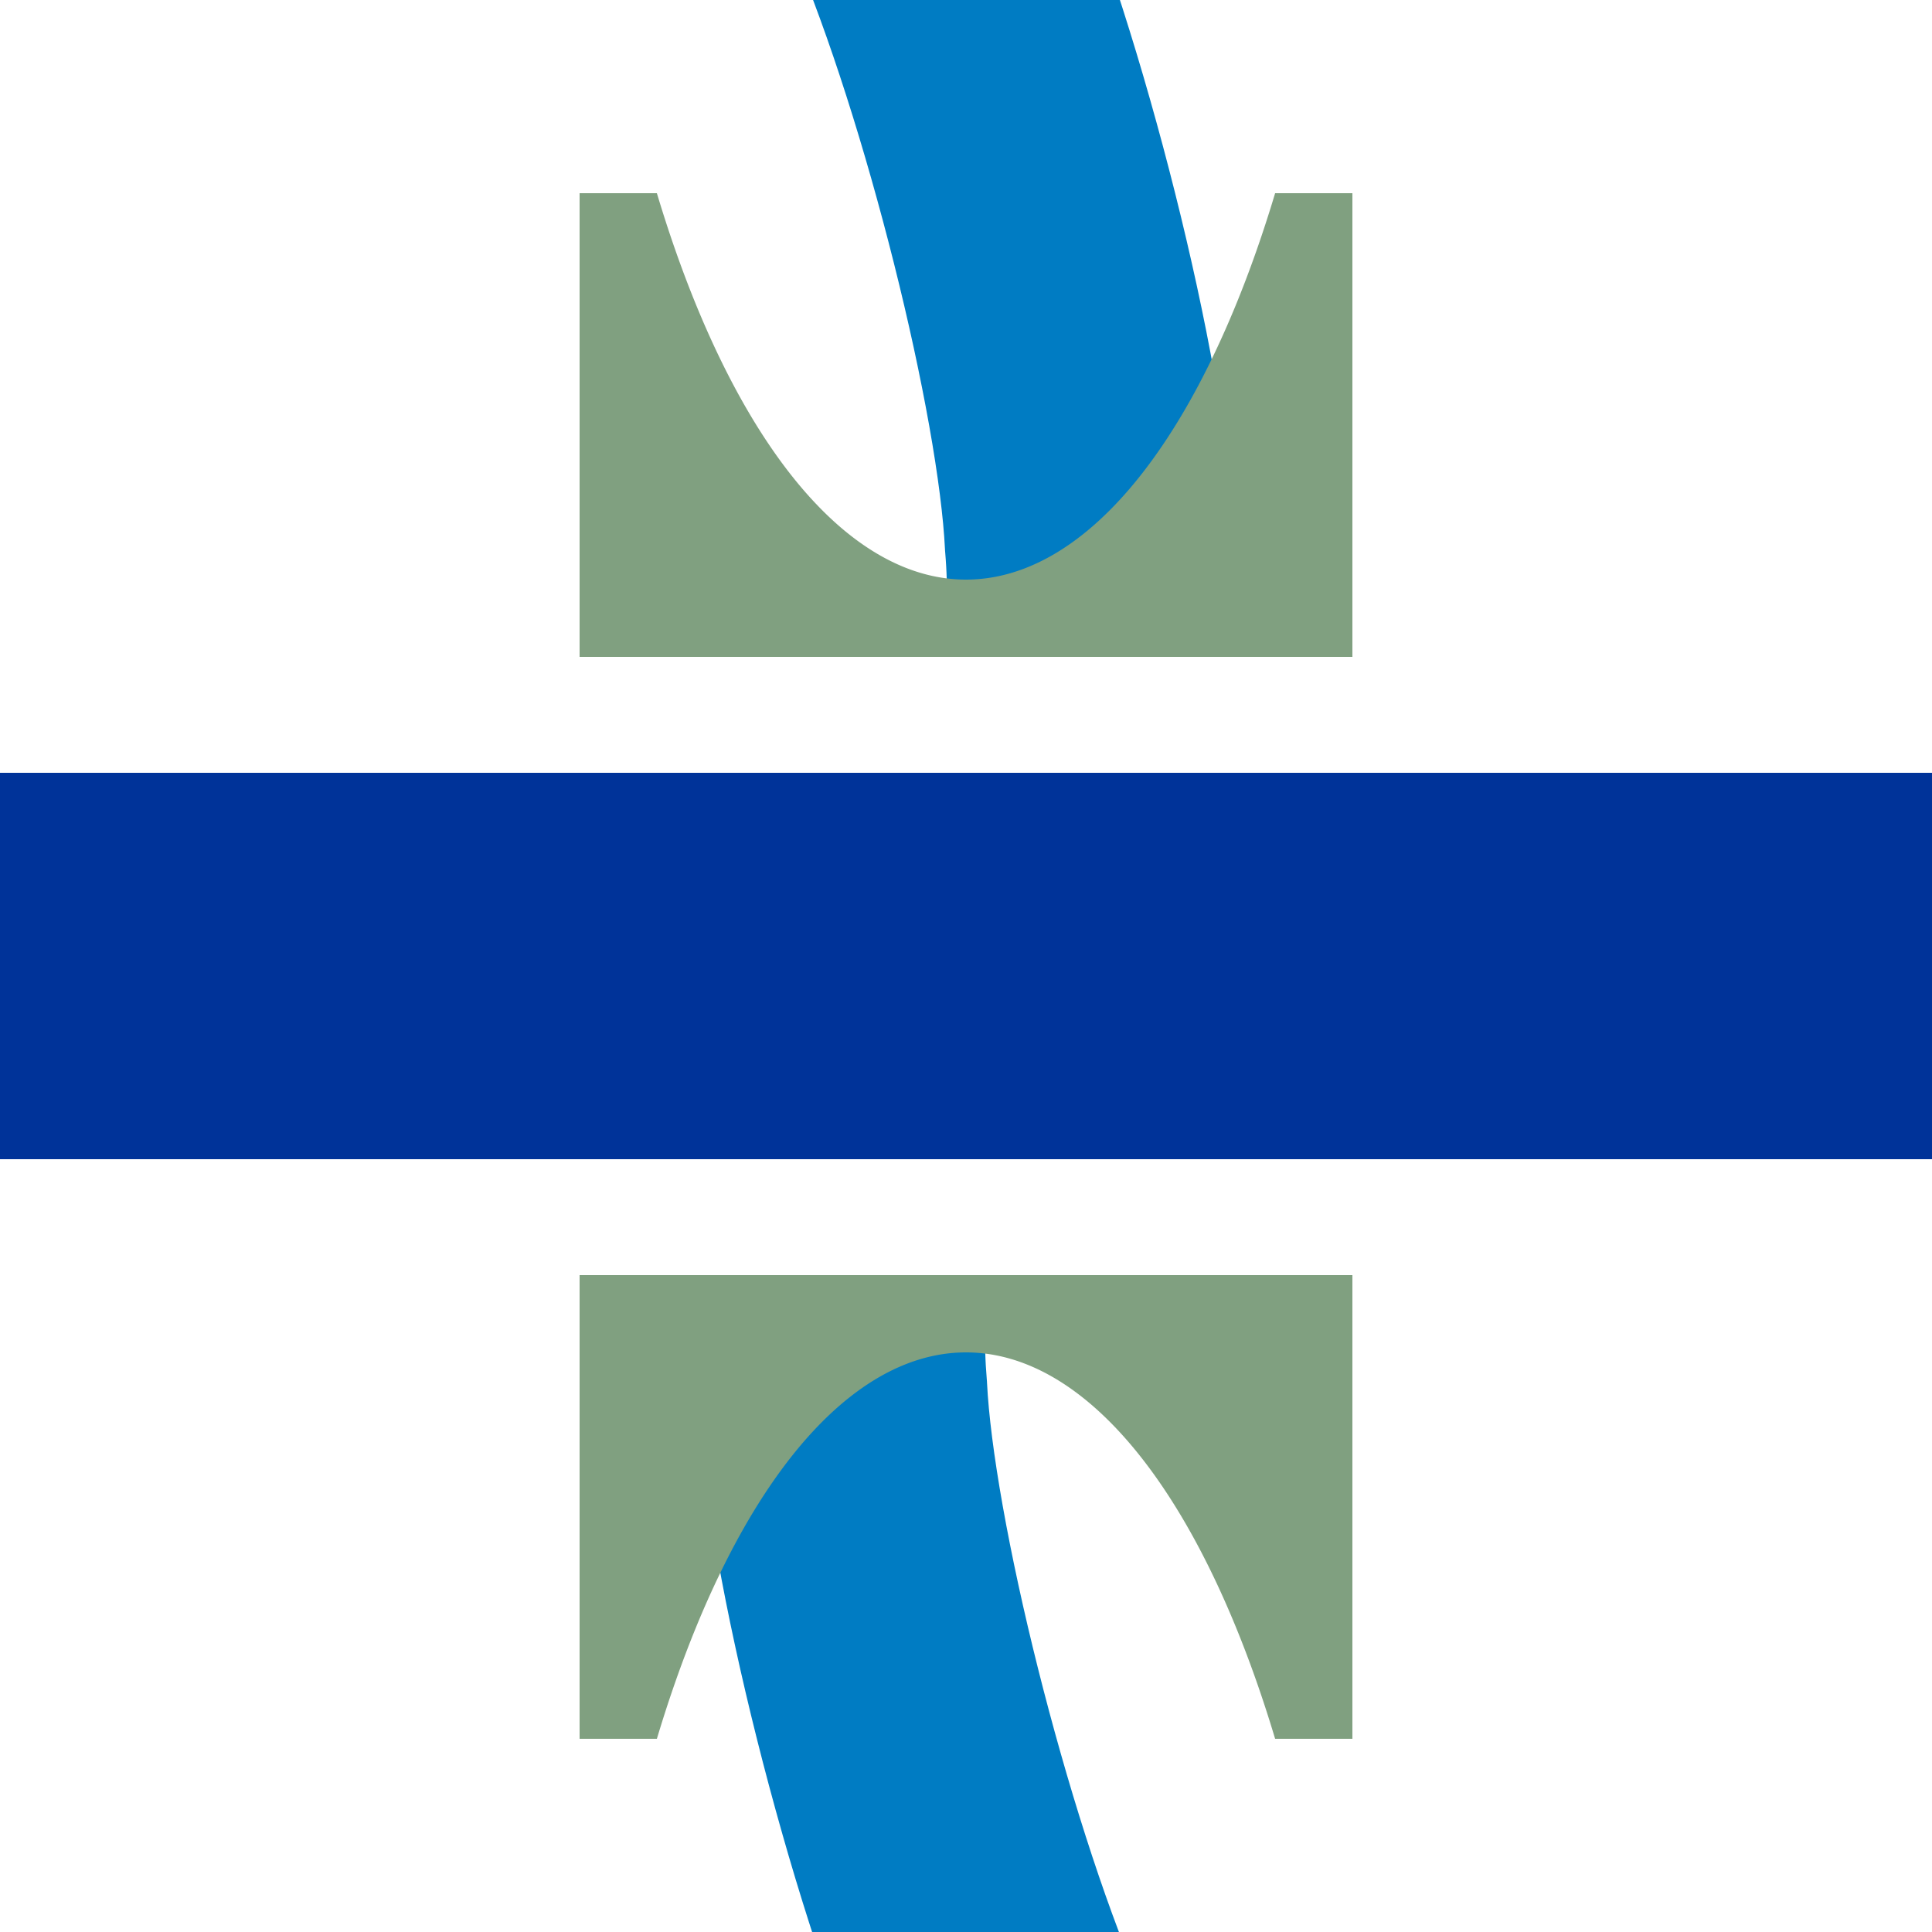
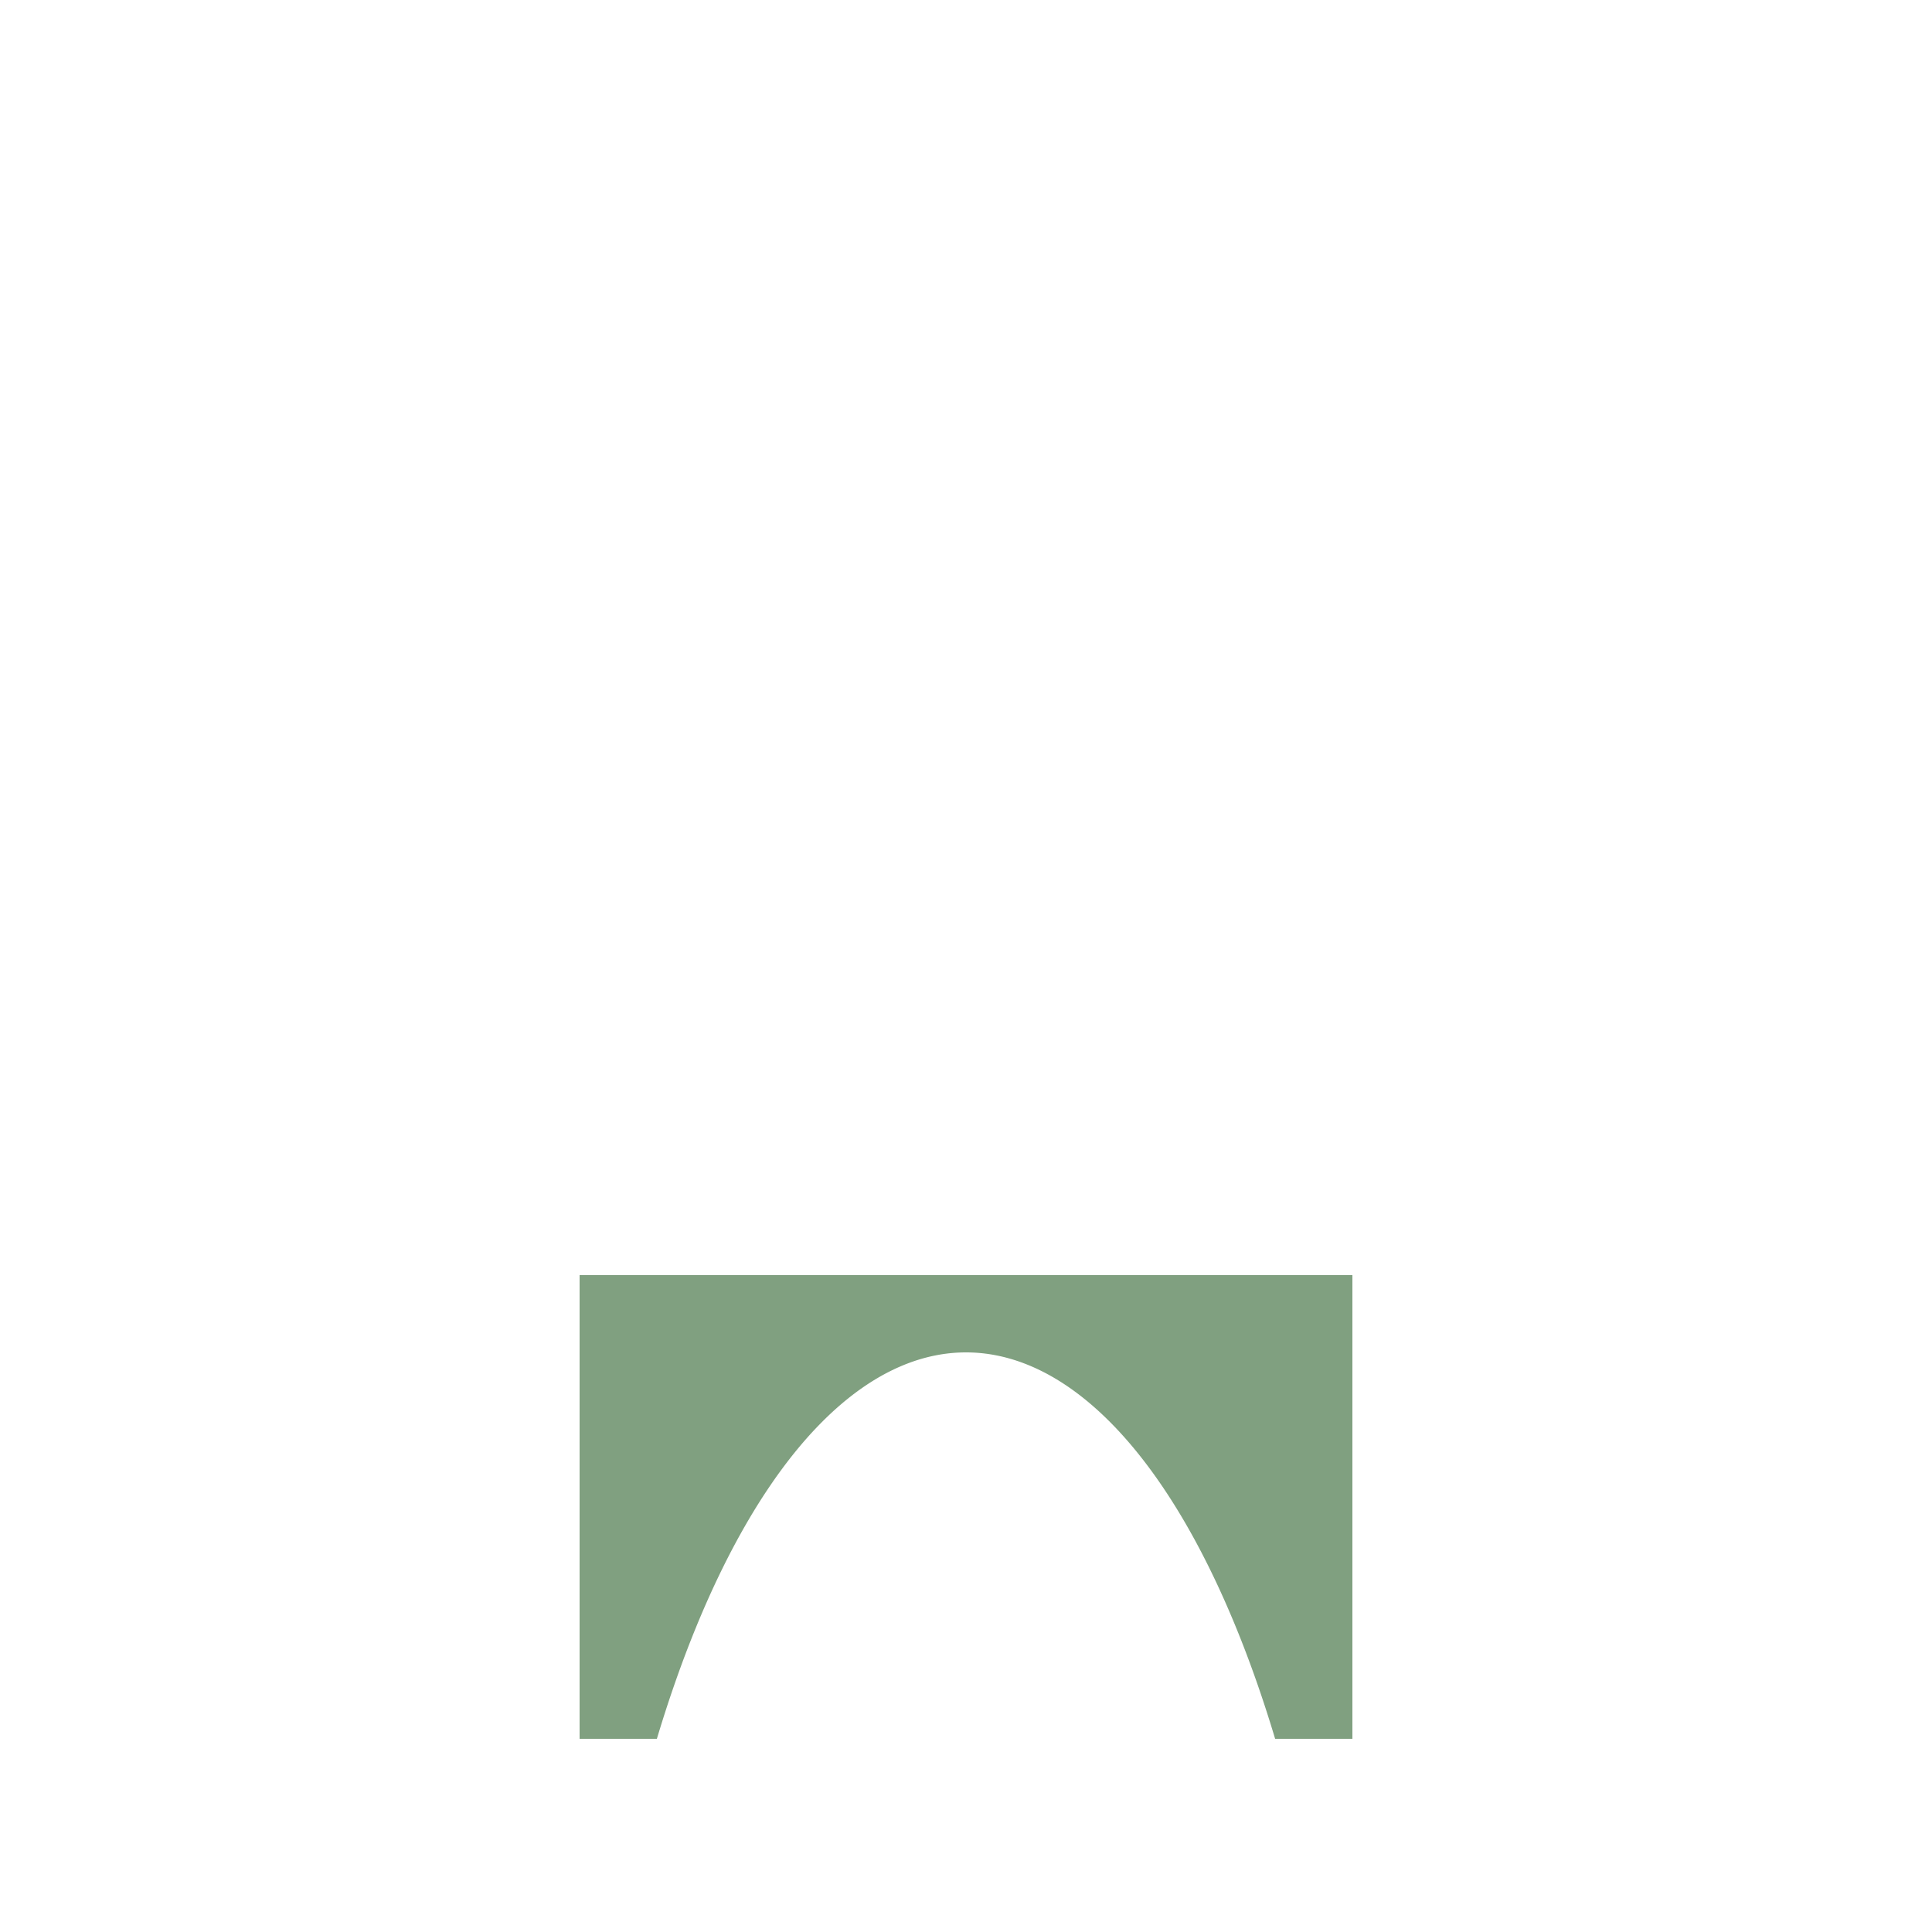
<svg xmlns="http://www.w3.org/2000/svg" width="500" height="500" viewBox="0 0 500 500">
  <title>uWBRÜCKE2q</title>
  <g stroke="none" fill="none">
-     <path d="M 240,-27 C 260,20 280,100 282,140 C 290,235 210,265 218,360 C 220,400 240,480 260,527" style="stroke:#007cc3; stroke-width: 75;stroke-dasharray:190,200;" />
-     <path d="M 0,250 L 500,250" style="stroke:#003399;stroke-width:100;" />
-     <path d="M 150,50 L 150,170 350,170 350,50 330,50 A 100 250 0 0 1 170,50 Z" fill="#80a080" />
    <path d="M 150,450 L 150,330 350,330 350,450 330,450 A 100 250 0 0 0 170,450 Z" fill="#80a080" />
  </g>
</svg>